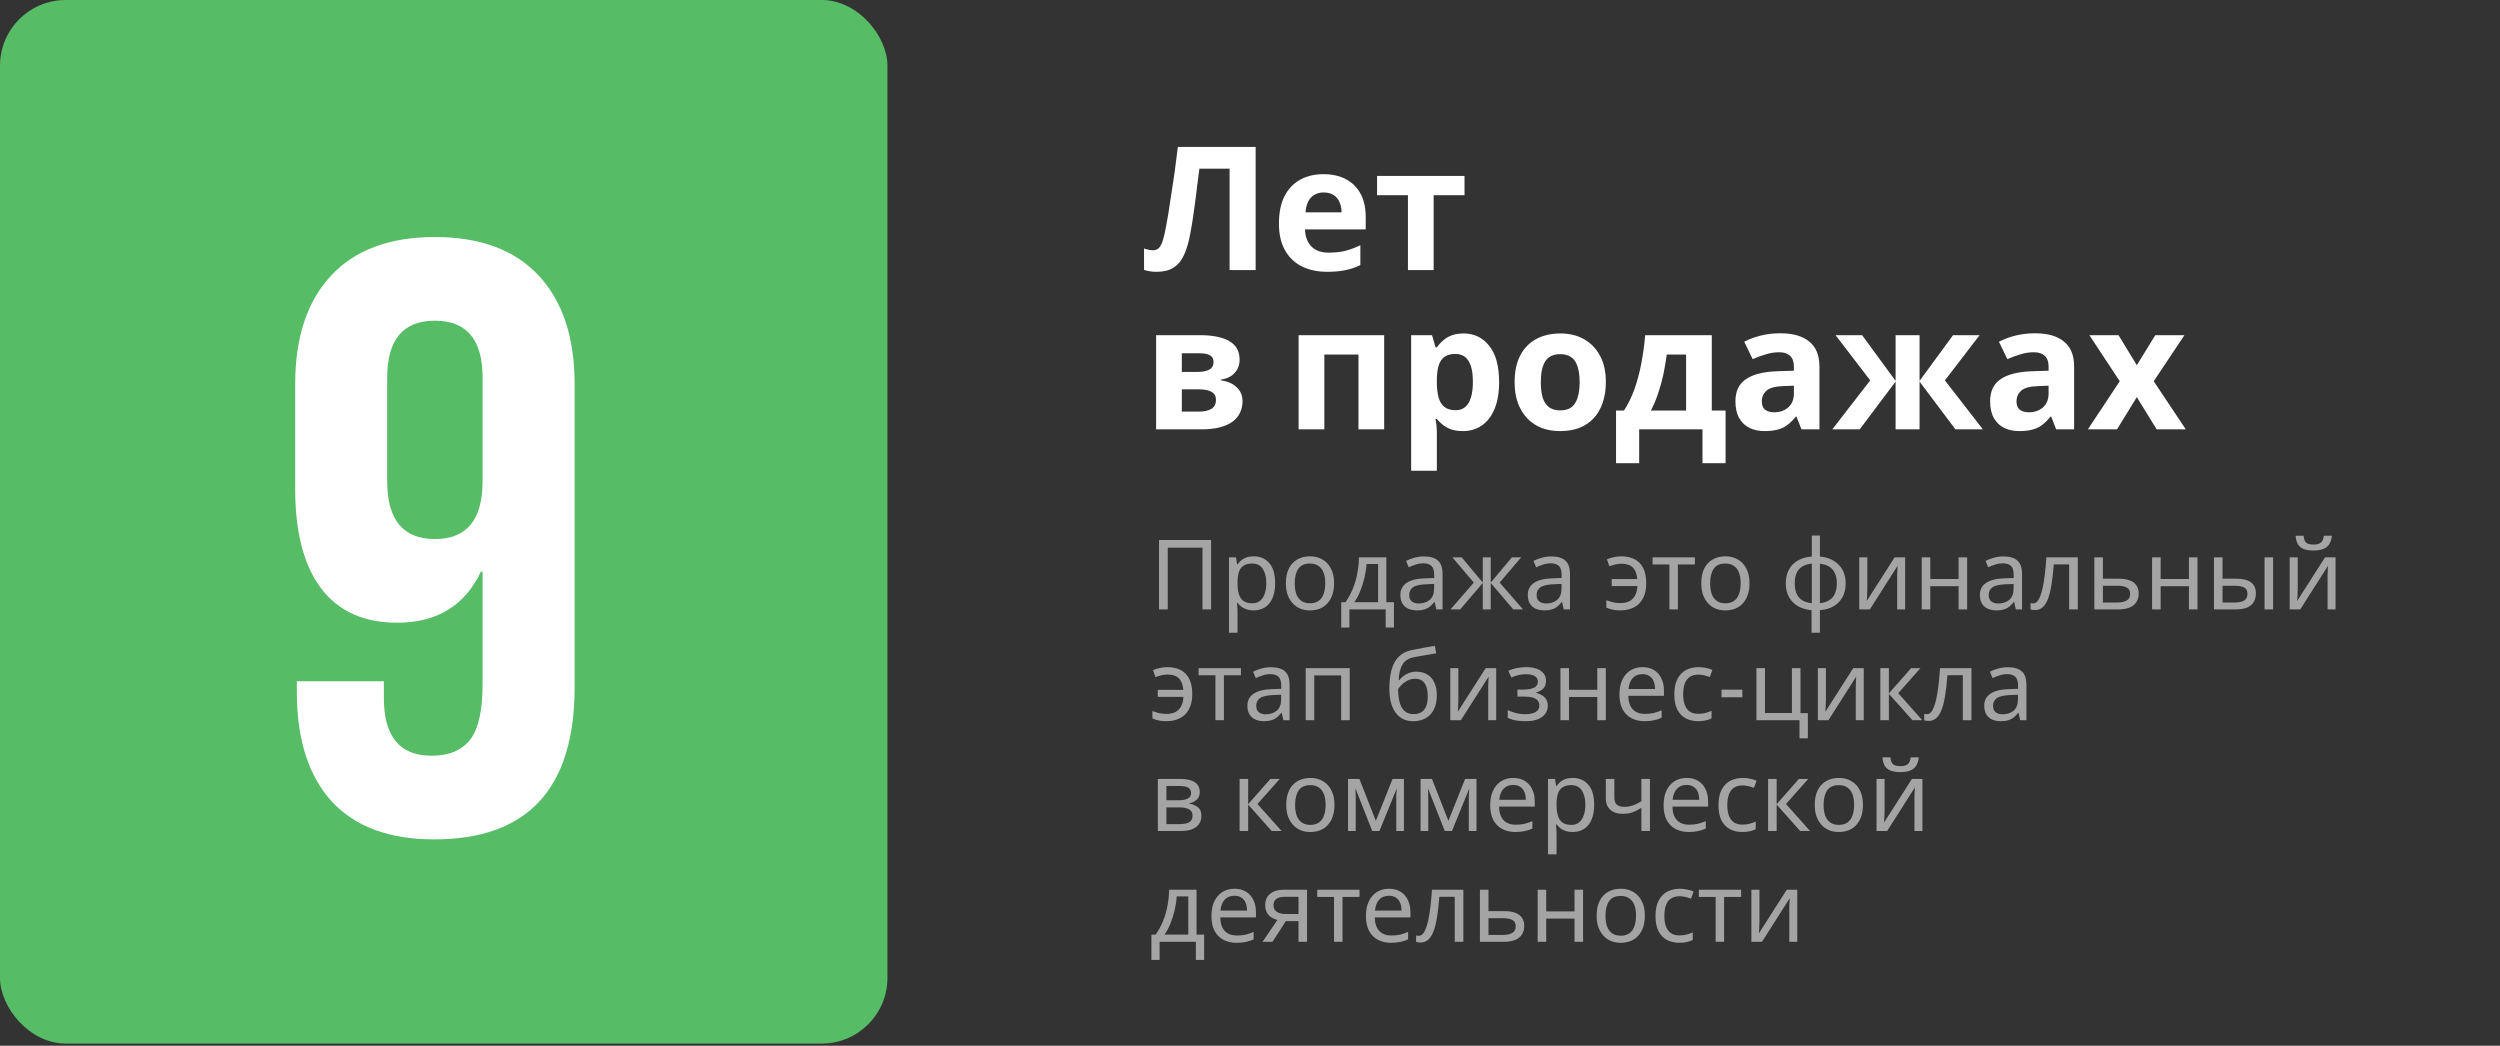
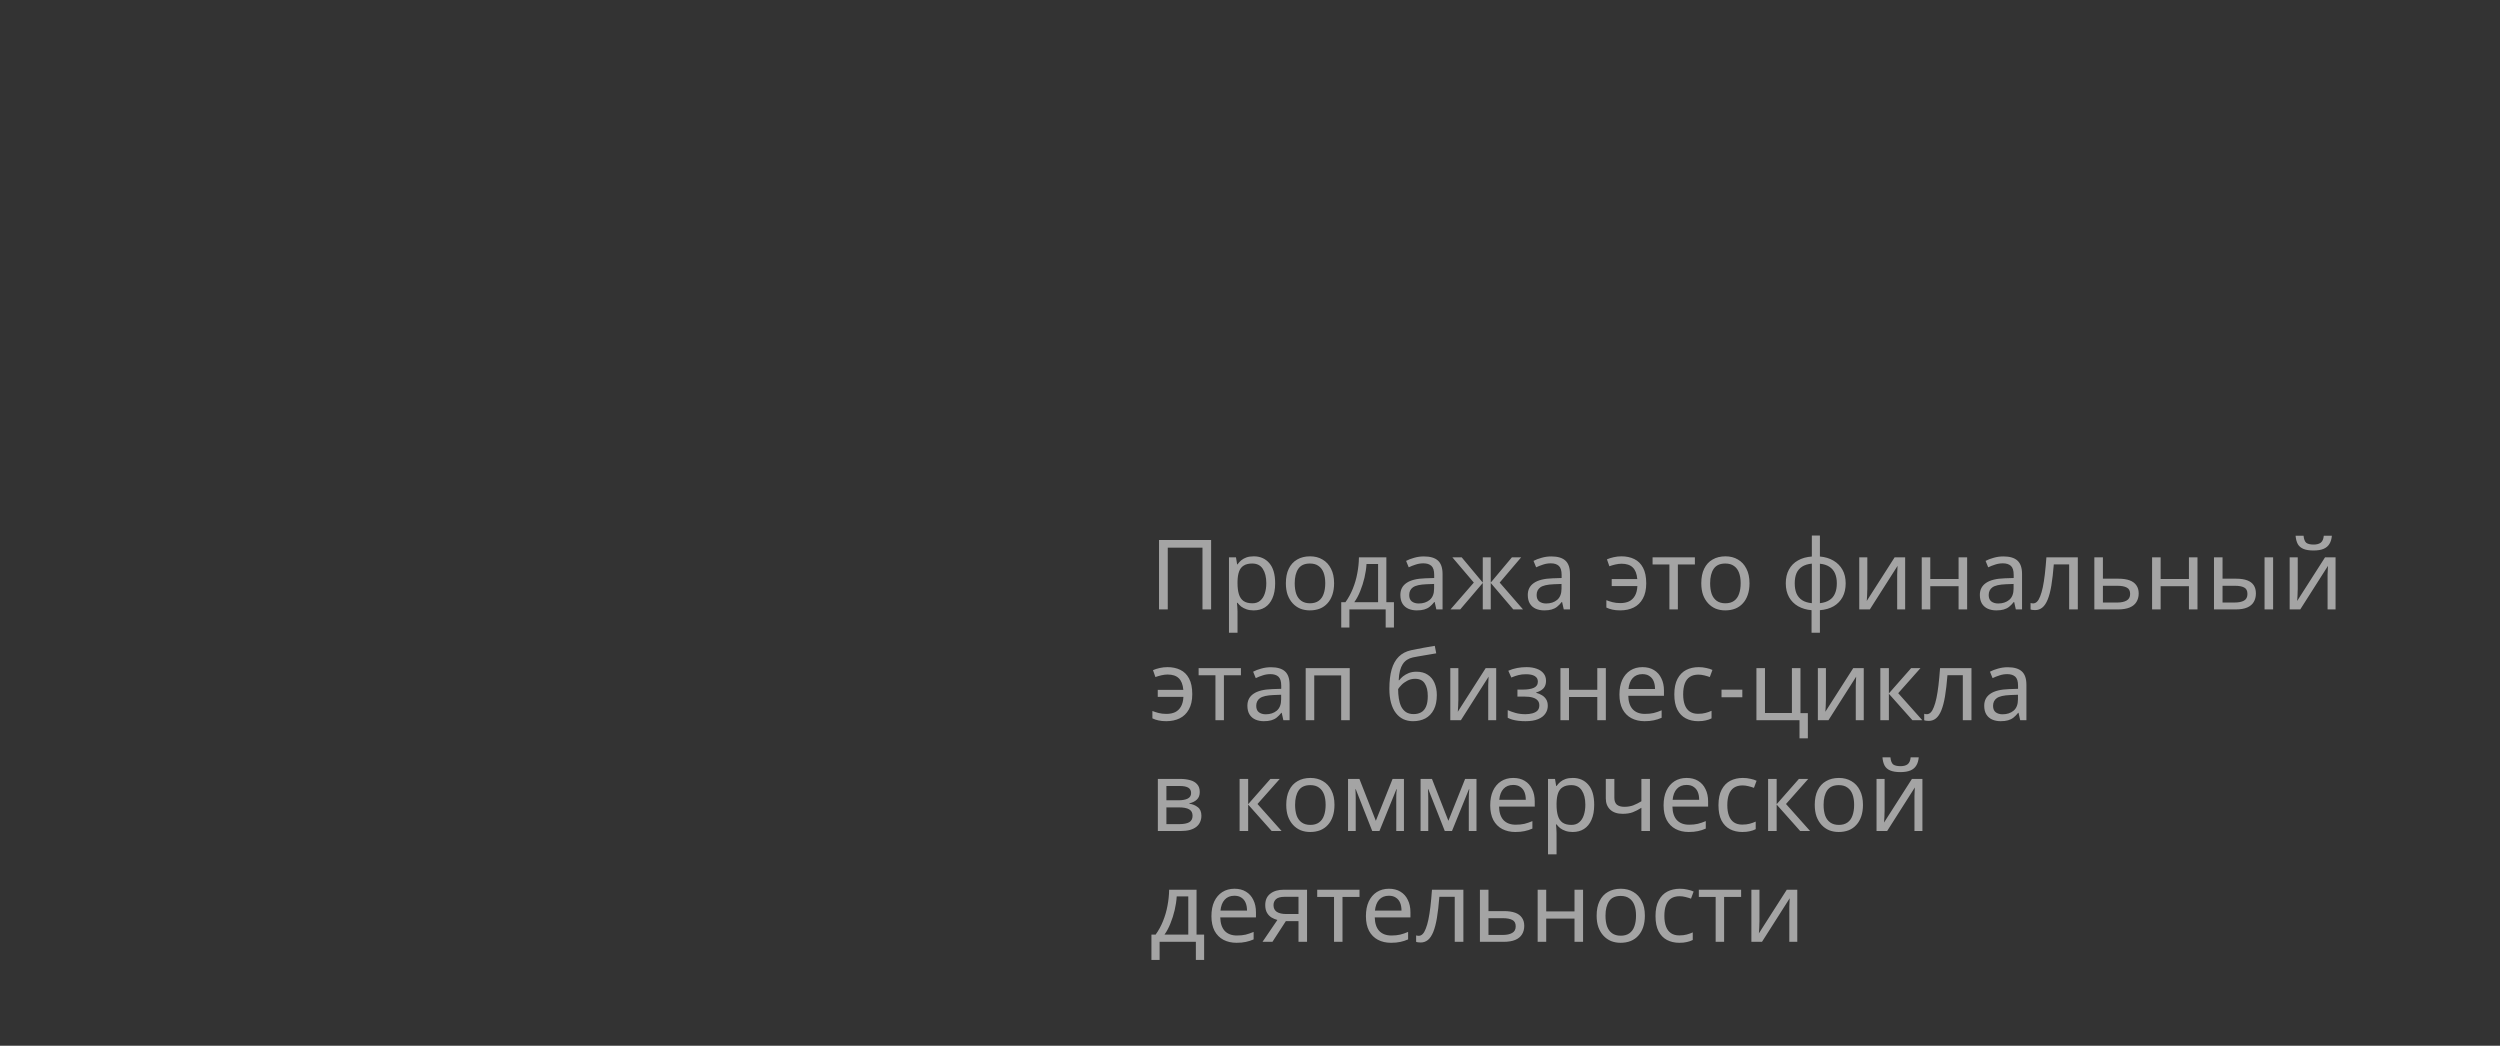
<svg xmlns="http://www.w3.org/2000/svg" width="361" height="151" viewBox="0 0 361 151" fill="none">
  <rect x="0" y="0" width="361" height="151" fill="#333333" stroke="none" />
-   <path d="M181.314 39H177.553V24.354H173.195C173.095 25.118 172.987 25.948 172.871 26.845C172.771 27.742 172.655 28.655 172.522 29.585C172.406 30.498 172.281 31.37 172.148 32.2C172.016 33.014 171.883 33.736 171.75 34.367C171.534 35.397 171.243 36.277 170.878 37.007C170.529 37.738 170.04 38.294 169.409 38.676C168.794 39.058 167.989 39.249 166.993 39.249C166.661 39.249 166.345 39.224 166.046 39.174C165.747 39.124 165.465 39.058 165.199 38.975V35.887C165.415 35.953 165.623 36.011 165.822 36.061C166.038 36.111 166.27 36.136 166.519 36.136C166.851 36.136 167.125 36.028 167.341 35.812C167.557 35.596 167.748 35.231 167.914 34.716C168.08 34.184 168.246 33.454 168.412 32.524C168.495 32.126 168.595 31.561 168.711 30.83C168.827 30.083 168.96 29.211 169.11 28.215C169.276 27.202 169.442 26.106 169.608 24.927C169.774 23.732 169.932 22.495 170.081 21.216H181.314V39ZM191.106 25.151C192.368 25.151 193.447 25.392 194.344 25.874C195.257 26.355 195.963 27.053 196.461 27.966C196.959 28.879 197.208 30 197.208 31.328V33.122H188.441C188.474 34.168 188.781 34.99 189.363 35.588C189.96 36.185 190.782 36.484 191.828 36.484C192.708 36.484 193.505 36.401 194.22 36.235C194.934 36.053 195.672 35.779 196.436 35.413V38.278C195.772 38.61 195.066 38.851 194.319 39C193.589 39.166 192.7 39.249 191.654 39.249C190.292 39.249 189.089 39 188.042 38.502C186.996 37.987 186.174 37.215 185.577 36.185C184.979 35.156 184.68 33.861 184.68 32.3C184.68 30.706 184.946 29.386 185.477 28.34C186.025 27.277 186.78 26.48 187.744 25.948C188.707 25.417 189.827 25.151 191.106 25.151ZM191.131 27.792C190.417 27.792 189.819 28.024 189.338 28.489C188.873 28.954 188.599 29.676 188.516 30.656H193.721C193.721 30.108 193.622 29.618 193.422 29.186C193.24 28.755 192.958 28.414 192.576 28.165C192.194 27.916 191.712 27.792 191.131 27.792ZM211.476 28.19H207.018V39H203.306V28.19H198.848V25.401H211.476V28.19ZM178.998 51.962C178.998 52.693 178.766 53.316 178.301 53.83C177.852 54.345 177.18 54.677 176.283 54.827V54.926C177.23 55.042 177.985 55.366 178.55 55.898C179.131 56.429 179.421 57.11 179.421 57.94C179.421 58.521 179.305 59.061 179.073 59.559C178.857 60.057 178.508 60.489 178.027 60.854C177.545 61.22 176.922 61.502 176.159 61.701C175.411 61.9 174.498 62 173.419 62H166.943V48.401H173.419C174.481 48.401 175.428 48.517 176.258 48.749C177.105 48.965 177.769 49.33 178.251 49.845C178.749 50.36 178.998 51.066 178.998 51.962ZM175.586 57.741C175.586 57.209 175.378 56.828 174.963 56.595C174.548 56.346 173.925 56.221 173.095 56.221H170.654V59.434H173.17C173.867 59.434 174.44 59.31 174.888 59.061C175.353 58.795 175.586 58.355 175.586 57.741ZM175.237 52.261C175.237 51.829 175.071 51.514 174.739 51.315C174.407 51.115 173.917 51.016 173.269 51.016H170.654V53.706H172.846C173.626 53.706 174.216 53.598 174.614 53.382C175.029 53.15 175.237 52.776 175.237 52.261ZM199.875 48.401V62H196.164V51.19H191.232V62H187.521V48.401H199.875ZM211.341 48.151C212.869 48.151 214.106 48.749 215.052 49.945C215.999 51.124 216.472 52.867 216.472 55.175C216.472 56.72 216.248 58.023 215.799 59.086C215.351 60.132 214.737 60.921 213.956 61.452C213.176 61.983 212.271 62.249 211.241 62.249C210.594 62.249 210.029 62.166 209.548 62C209.083 61.834 208.684 61.618 208.352 61.352C208.02 61.087 207.729 60.804 207.48 60.505H207.281C207.347 60.821 207.397 61.153 207.43 61.502C207.464 61.834 207.48 62.166 207.48 62.498V67.978H203.769V48.401H206.783L207.306 50.169H207.48C207.729 49.804 208.028 49.471 208.377 49.173C208.726 48.857 209.141 48.608 209.622 48.425C210.12 48.243 210.693 48.151 211.341 48.151ZM210.145 51.115C209.498 51.115 208.983 51.248 208.601 51.514C208.219 51.78 207.937 52.186 207.754 52.734C207.588 53.266 207.497 53.938 207.48 54.752V55.15C207.48 56.031 207.563 56.778 207.729 57.392C207.895 57.99 208.178 58.447 208.576 58.762C208.975 59.078 209.514 59.235 210.195 59.235C210.76 59.235 211.225 59.078 211.59 58.762C211.955 58.447 212.229 57.982 212.412 57.367C212.595 56.753 212.686 56.006 212.686 55.126C212.686 53.797 212.478 52.801 212.063 52.137C211.665 51.456 211.025 51.115 210.145 51.115ZM231.885 55.175C231.885 56.304 231.727 57.309 231.412 58.189C231.113 59.069 230.673 59.816 230.092 60.431C229.527 61.029 228.838 61.485 228.024 61.801C227.211 62.1 226.289 62.249 225.26 62.249C224.313 62.249 223.433 62.1 222.619 61.801C221.822 61.485 221.133 61.029 220.552 60.431C219.971 59.816 219.514 59.069 219.182 58.189C218.867 57.309 218.709 56.304 218.709 55.175C218.709 53.664 218.975 52.394 219.506 51.364C220.037 50.318 220.801 49.521 221.797 48.973C222.794 48.425 223.973 48.151 225.334 48.151C226.613 48.151 227.742 48.425 228.722 48.973C229.701 49.521 230.474 50.318 231.038 51.364C231.603 52.394 231.885 53.664 231.885 55.175ZM222.495 55.175C222.495 56.072 222.586 56.828 222.769 57.442C222.968 58.04 223.275 58.496 223.69 58.812C224.106 59.111 224.645 59.26 225.309 59.26C225.974 59.26 226.505 59.111 226.903 58.812C227.319 58.496 227.618 58.04 227.8 57.442C227.999 56.828 228.099 56.072 228.099 55.175C228.099 54.279 227.999 53.531 227.8 52.934C227.618 52.336 227.319 51.888 226.903 51.589C226.488 51.29 225.949 51.14 225.284 51.14C224.305 51.14 223.591 51.481 223.142 52.161C222.711 52.826 222.495 53.83 222.495 55.175ZM247.182 48.401V59.285H249.174V66.882H245.837V62H236.696V66.882H233.358V59.285H234.504C235.102 58.372 235.608 57.334 236.023 56.172C236.438 54.993 236.77 53.739 237.019 52.411C237.269 51.082 237.451 49.745 237.567 48.401H247.182ZM240.681 51.19C240.548 52.186 240.382 53.158 240.183 54.104C239.983 55.034 239.734 55.931 239.435 56.794C239.153 57.658 238.805 58.488 238.389 59.285H243.471V51.19H240.681ZM257.072 48.127C258.898 48.127 260.293 48.525 261.256 49.322C262.236 50.102 262.726 51.306 262.726 52.934V62H260.135L259.413 60.157H259.313C258.931 60.638 258.533 61.037 258.118 61.352C257.719 61.668 257.254 61.892 256.723 62.025C256.208 62.174 255.569 62.249 254.805 62.249C254.008 62.249 253.286 62.1 252.638 61.801C252.007 61.485 251.509 61.012 251.144 60.381C250.778 59.733 250.596 58.92 250.596 57.94C250.596 56.495 251.102 55.433 252.115 54.752C253.128 54.054 254.647 53.673 256.673 53.606L259.039 53.531V52.934C259.039 52.22 258.848 51.697 258.466 51.364C258.101 51.032 257.586 50.866 256.922 50.866C256.258 50.866 255.61 50.966 254.979 51.165C254.348 51.348 253.717 51.58 253.086 51.863L251.866 49.347C252.597 48.965 253.402 48.666 254.282 48.45C255.179 48.234 256.109 48.127 257.072 48.127ZM257.595 55.748C256.399 55.781 255.569 55.997 255.104 56.396C254.639 56.794 254.407 57.317 254.407 57.965C254.407 58.529 254.573 58.936 254.905 59.185C255.237 59.418 255.668 59.534 256.2 59.534C256.997 59.534 257.669 59.302 258.217 58.837C258.765 58.355 259.039 57.683 259.039 56.819V55.698L257.595 55.748ZM285.853 48.401L280.846 54.926L286.326 62H282.366L277.185 55.101V62H273.723V55.101L268.542 62H264.582L270.061 54.926L265.055 48.401H268.891L273.723 55.001V48.401H277.185V55.001L282.017 48.401H285.853ZM293.849 48.127C295.676 48.127 297.071 48.525 298.034 49.322C299.013 50.102 299.503 51.306 299.503 52.934V62H296.913L296.191 60.157H296.091C295.709 60.638 295.31 61.037 294.895 61.352C294.497 61.668 294.032 61.892 293.5 62.025C292.986 62.174 292.346 62.249 291.583 62.249C290.786 62.249 290.063 62.1 289.416 61.801C288.785 61.485 288.287 61.012 287.921 60.381C287.556 59.733 287.373 58.92 287.373 57.94C287.373 56.495 287.88 55.433 288.893 54.752C289.906 54.054 291.425 53.673 293.451 53.606L295.817 53.531V52.934C295.817 52.22 295.626 51.697 295.244 51.364C294.879 51.032 294.364 50.866 293.7 50.866C293.036 50.866 292.388 50.966 291.757 51.165C291.126 51.348 290.495 51.58 289.864 51.863L288.644 49.347C289.374 48.965 290.179 48.666 291.06 48.45C291.956 48.234 292.886 48.127 293.849 48.127ZM294.372 55.748C293.177 55.781 292.346 55.997 291.882 56.396C291.417 56.794 291.184 57.317 291.184 57.965C291.184 58.529 291.35 58.936 291.682 59.185C292.014 59.418 292.446 59.534 292.977 59.534C293.774 59.534 294.447 59.302 294.995 58.837C295.543 58.355 295.817 57.683 295.817 56.819V55.698L294.372 55.748ZM306.092 55.051L301.708 48.401H305.917L308.558 52.734L311.223 48.401H315.432L310.998 55.051L315.631 62H311.422L308.558 57.342L305.693 62H301.484L306.092 55.051Z" fill="white" />
-   <rect width="128.148" height="150.692" rx="9.492" fill="#56BC66" />
  <path d="M167.362 88V77.975H174.887V88H173.638V79.085H168.625V88H167.362ZM181.043 80.334C181.97 80.334 182.714 80.657 183.275 81.303C183.846 81.949 184.132 82.922 184.132 84.223C184.132 85.075 184.001 85.796 183.739 86.385C183.486 86.966 183.126 87.406 182.658 87.705C182.199 87.995 181.656 88.14 181.029 88.14C180.645 88.14 180.304 88.089 180.004 87.986C179.705 87.883 179.447 87.752 179.232 87.593C179.026 87.424 178.848 87.242 178.698 87.045H178.614C178.633 87.204 178.652 87.406 178.67 87.649C178.689 87.892 178.698 88.103 178.698 88.281V91.37H177.463V80.475H178.474L178.642 81.499H178.698C178.848 81.284 179.026 81.088 179.232 80.91C179.447 80.732 179.7 80.592 179.99 80.489C180.29 80.386 180.641 80.334 181.043 80.334ZM180.818 81.373C180.313 81.373 179.906 81.471 179.597 81.668C179.288 81.855 179.063 82.141 178.923 82.524C178.783 82.908 178.708 83.395 178.698 83.985V84.223C178.698 84.841 178.764 85.365 178.895 85.796C179.026 86.226 179.246 86.554 179.555 86.778C179.873 87.003 180.304 87.115 180.847 87.115C181.305 87.115 181.68 86.989 181.97 86.736C182.269 86.484 182.489 86.142 182.63 85.712C182.779 85.272 182.854 84.771 182.854 84.209C182.854 83.348 182.686 82.66 182.349 82.145C182.021 81.63 181.511 81.373 180.818 81.373ZM192.643 84.223C192.643 84.85 192.559 85.407 192.391 85.894C192.232 86.371 191.998 86.778 191.689 87.115C191.389 87.452 191.019 87.71 190.58 87.888C190.149 88.056 189.667 88.14 189.133 88.14C188.637 88.14 188.179 88.056 187.758 87.888C187.336 87.71 186.971 87.452 186.662 87.115C186.354 86.778 186.11 86.371 185.932 85.894C185.764 85.407 185.68 84.85 185.68 84.223C185.68 83.39 185.82 82.688 186.101 82.117C186.382 81.537 186.784 81.097 187.308 80.797C187.832 80.489 188.455 80.334 189.176 80.334C189.859 80.334 190.458 80.489 190.973 80.797C191.497 81.097 191.904 81.537 192.194 82.117C192.494 82.688 192.643 83.39 192.643 84.223ZM186.957 84.223C186.957 84.813 187.032 85.328 187.182 85.768C187.341 86.198 187.584 86.531 187.912 86.764C188.24 86.999 188.656 87.115 189.162 87.115C189.667 87.115 190.083 86.999 190.411 86.764C190.739 86.531 190.977 86.198 191.127 85.768C191.286 85.328 191.366 84.813 191.366 84.223C191.366 83.624 191.286 83.114 191.127 82.693C190.968 82.272 190.725 81.949 190.397 81.724C190.079 81.49 189.662 81.373 189.147 81.373C188.38 81.373 187.823 81.626 187.477 82.131C187.13 82.637 186.957 83.334 186.957 84.223ZM200.189 80.475V86.961H201.285V90.611H200.091V88H194.854V90.611H193.675V86.961H194.279C194.709 86.362 195.065 85.712 195.346 85.01C195.636 84.298 195.851 83.559 195.992 82.791C196.141 82.014 196.221 81.242 196.23 80.475H200.189ZM197.325 81.443C197.288 82.08 197.19 82.74 197.03 83.423C196.871 84.097 196.665 84.743 196.413 85.361C196.169 85.978 195.884 86.512 195.556 86.961H198.996V81.443H197.325ZM205.61 80.348C206.527 80.348 207.206 80.549 207.645 80.952C208.085 81.354 208.305 81.996 208.305 82.875V88H207.407L207.168 86.933H207.112C206.897 87.204 206.672 87.434 206.438 87.621C206.213 87.799 205.951 87.93 205.652 88.014C205.362 88.098 205.006 88.14 204.585 88.14C204.135 88.14 203.728 88.061 203.363 87.902C203.008 87.743 202.727 87.499 202.521 87.172C202.315 86.835 202.212 86.413 202.212 85.908C202.212 85.159 202.507 84.584 203.097 84.181C203.686 83.769 204.594 83.545 205.82 83.507L207.098 83.465V83.016C207.098 82.389 206.962 81.953 206.691 81.71C206.419 81.467 206.036 81.345 205.539 81.345C205.146 81.345 204.772 81.406 204.416 81.528C204.061 81.64 203.728 81.771 203.419 81.921L203.04 80.994C203.368 80.816 203.756 80.666 204.206 80.545C204.655 80.414 205.123 80.348 205.61 80.348ZM205.975 84.364C205.039 84.401 204.388 84.551 204.023 84.813C203.667 85.075 203.49 85.445 203.49 85.922C203.49 86.343 203.616 86.652 203.869 86.849C204.131 87.045 204.463 87.144 204.866 87.144C205.502 87.144 206.031 86.97 206.452 86.624C206.873 86.268 207.084 85.725 207.084 84.995V84.322L205.975 84.364ZM219.657 80.475L216.555 84.125L219.924 88H218.52L215.263 84.181V88H214.112V84.181L210.854 88H209.45L212.82 84.125L209.717 80.475H211.065L214.112 84.125V80.475H215.263V84.125L218.324 80.475H219.657ZM224.01 80.348C224.927 80.348 225.606 80.549 226.046 80.952C226.485 81.354 226.705 81.996 226.705 82.875V88H225.807L225.568 86.933H225.512C225.297 87.204 225.072 87.434 224.838 87.621C224.613 87.799 224.351 87.93 224.052 88.014C223.762 88.098 223.406 88.14 222.985 88.14C222.536 88.14 222.128 88.061 221.763 87.902C221.408 87.743 221.127 87.499 220.921 87.172C220.715 86.835 220.612 86.413 220.612 85.908C220.612 85.159 220.907 84.584 221.497 84.181C222.086 83.769 222.994 83.545 224.22 83.507L225.498 83.465V83.016C225.498 82.389 225.362 81.953 225.091 81.71C224.819 81.467 224.436 81.345 223.94 81.345C223.546 81.345 223.172 81.406 222.816 81.528C222.461 81.64 222.128 81.771 221.82 81.921L221.44 80.994C221.768 80.816 222.156 80.666 222.606 80.545C223.055 80.414 223.523 80.348 224.01 80.348ZM224.375 84.364C223.439 84.401 222.788 84.551 222.423 84.813C222.068 85.075 221.89 85.445 221.89 85.922C221.89 86.343 222.016 86.652 222.269 86.849C222.531 87.045 222.863 87.144 223.266 87.144C223.902 87.144 224.431 86.97 224.852 86.624C225.273 86.268 225.484 85.725 225.484 84.995V84.322L224.375 84.364ZM233.953 88.14C233.522 88.14 233.148 88.103 232.83 88.028C232.521 87.963 232.231 87.864 231.959 87.733V86.666C232.24 86.778 232.544 86.877 232.872 86.961C233.199 87.045 233.569 87.087 233.981 87.087C234.468 87.087 234.889 87.003 235.245 86.835C235.6 86.657 235.881 86.385 236.087 86.02C236.293 85.655 236.41 85.192 236.438 84.63H232.731V83.62H236.424C236.358 82.852 236.138 82.29 235.764 81.935C235.399 81.579 234.861 81.401 234.149 81.401C233.878 81.401 233.578 81.439 233.251 81.513C232.933 81.588 232.647 81.673 232.394 81.766L232.043 80.769C232.315 80.648 232.638 80.545 233.012 80.46C233.387 80.376 233.761 80.334 234.135 80.334C234.837 80.334 235.455 80.465 235.989 80.727C236.532 80.989 236.953 81.406 237.252 81.977C237.561 82.548 237.716 83.301 237.716 84.237C237.716 85.126 237.552 85.861 237.224 86.442C236.906 87.022 236.461 87.452 235.89 87.733C235.329 88.005 234.683 88.14 233.953 88.14ZM244.741 81.513H242.284V88H241.062V81.513H238.633V80.475H244.741V81.513ZM252.629 84.223C252.629 84.85 252.545 85.407 252.376 85.894C252.217 86.371 251.983 86.778 251.674 87.115C251.375 87.452 251.005 87.71 250.565 87.888C250.134 88.056 249.652 88.14 249.119 88.14C248.623 88.14 248.164 88.056 247.743 87.888C247.322 87.71 246.957 87.452 246.648 87.115C246.339 86.778 246.095 86.371 245.918 85.894C245.749 85.407 245.665 84.85 245.665 84.223C245.665 83.39 245.805 82.688 246.086 82.117C246.367 81.537 246.769 81.097 247.294 80.797C247.818 80.489 248.44 80.334 249.161 80.334C249.844 80.334 250.443 80.489 250.958 80.797C251.482 81.097 251.889 81.537 252.179 82.117C252.479 82.688 252.629 83.39 252.629 84.223ZM246.943 84.223C246.943 84.813 247.017 85.328 247.167 85.768C247.326 86.198 247.57 86.531 247.897 86.764C248.225 86.999 248.641 87.115 249.147 87.115C249.652 87.115 250.069 86.999 250.396 86.764C250.724 86.531 250.963 86.198 251.112 85.768C251.272 85.328 251.351 84.813 251.351 84.223C251.351 83.624 251.272 83.114 251.112 82.693C250.953 82.272 250.71 81.949 250.382 81.724C250.064 81.49 249.648 81.373 249.133 81.373C248.365 81.373 247.808 81.626 247.462 82.131C247.116 82.637 246.943 83.334 246.943 84.223ZM262.795 80.362C263.544 80.428 264.195 80.624 264.747 80.952C265.309 81.279 265.744 81.719 266.053 82.272C266.362 82.824 266.516 83.479 266.516 84.237C266.516 84.995 266.366 85.655 266.067 86.217C265.767 86.769 265.341 87.209 264.789 87.537C264.237 87.855 263.572 88.047 262.795 88.112V91.37H261.588V88.112C260.848 88.047 260.198 87.855 259.636 87.537C259.075 87.209 258.64 86.769 258.331 86.217C258.022 85.655 257.867 84.995 257.867 84.237C257.867 83.47 258.017 82.81 258.317 82.258C258.616 81.696 259.047 81.256 259.608 80.938C260.17 80.61 260.844 80.418 261.63 80.362V77.33H262.795V80.362ZM261.63 81.387C261.059 81.443 260.591 81.588 260.226 81.822C259.861 82.056 259.59 82.375 259.412 82.777C259.243 83.18 259.159 83.666 259.159 84.237C259.159 84.799 259.243 85.286 259.412 85.697C259.59 86.1 259.861 86.423 260.226 86.666C260.591 86.9 261.059 87.045 261.63 87.101V81.387ZM262.795 87.101C263.357 87.036 263.816 86.886 264.171 86.652C264.536 86.418 264.803 86.1 264.972 85.697C265.149 85.286 265.238 84.799 265.238 84.237C265.238 83.676 265.149 83.194 264.972 82.791C264.794 82.389 264.522 82.07 264.157 81.836C263.802 81.602 263.348 81.457 262.795 81.401V87.101ZM269.641 85.066C269.641 85.15 269.637 85.272 269.627 85.431C269.627 85.58 269.623 85.744 269.613 85.922C269.604 86.091 269.595 86.254 269.585 86.413C269.576 86.563 269.567 86.685 269.557 86.778L273.587 80.475H275.103V88H273.952V83.563C273.952 83.414 273.952 83.217 273.952 82.974C273.961 82.73 273.97 82.492 273.98 82.258C273.989 82.014 273.998 81.832 274.008 81.71L270.006 88H268.476V80.475H269.641V85.066ZM278.733 80.475V83.606H282.819V80.475H284.055V88H282.819V84.644H278.733V88H277.498V80.475H278.733ZM289.288 80.348C290.205 80.348 290.883 80.549 291.323 80.952C291.763 81.354 291.983 81.996 291.983 82.875V88H291.085L290.846 86.933H290.79C290.575 87.204 290.35 87.434 290.116 87.621C289.891 87.799 289.629 87.93 289.33 88.014C289.04 88.098 288.684 88.14 288.263 88.14C287.813 88.14 287.406 88.061 287.041 87.902C286.685 87.743 286.405 87.499 286.199 87.172C285.993 86.835 285.89 86.413 285.89 85.908C285.89 85.159 286.185 84.584 286.774 84.181C287.364 83.769 288.272 83.545 289.498 83.507L290.776 83.465V83.016C290.776 82.389 290.64 81.953 290.369 81.71C290.097 81.467 289.713 81.345 289.217 81.345C288.824 81.345 288.45 81.406 288.094 81.528C287.738 81.64 287.406 81.771 287.097 81.921L286.718 80.994C287.046 80.816 287.434 80.666 287.884 80.545C288.333 80.414 288.801 80.348 289.288 80.348ZM289.653 84.364C288.717 84.401 288.066 84.551 287.701 84.813C287.345 85.075 287.168 85.445 287.168 85.922C287.168 86.343 287.294 86.652 287.547 86.849C287.809 87.045 288.141 87.144 288.543 87.144C289.18 87.144 289.709 86.97 290.13 86.624C290.551 86.268 290.762 85.725 290.762 84.995V84.322L289.653 84.364ZM300.036 88H298.786V81.499H296.568C296.474 82.688 296.357 83.704 296.217 84.546C296.077 85.379 295.899 86.058 295.683 86.582C295.468 87.106 295.211 87.49 294.911 87.733C294.612 87.977 294.261 88.098 293.858 88.098C293.737 88.098 293.615 88.089 293.493 88.07C293.381 88.061 293.287 88.037 293.212 88V87.073C293.269 87.092 293.329 87.106 293.395 87.115C293.46 87.125 293.526 87.129 293.591 87.129C293.797 87.129 293.985 87.045 294.153 86.877C294.322 86.708 294.471 86.451 294.602 86.105C294.743 85.758 294.869 85.323 294.981 84.799C295.094 84.265 295.192 83.638 295.276 82.918C295.36 82.197 295.435 81.382 295.501 80.475H300.036V88ZM305.892 83.563C306.547 83.563 307.09 83.643 307.521 83.802C307.951 83.961 308.274 84.2 308.49 84.518C308.714 84.827 308.827 85.22 308.827 85.697C308.827 86.165 308.719 86.573 308.504 86.919C308.298 87.265 307.975 87.532 307.535 87.719C307.095 87.906 306.529 88 305.836 88H302.424V80.475H303.66V83.563H305.892ZM307.591 85.768C307.591 85.309 307.427 85 307.1 84.841C306.781 84.672 306.332 84.588 305.752 84.588H303.66V87.003H305.78C306.304 87.003 306.735 86.91 307.072 86.722C307.418 86.535 307.591 86.217 307.591 85.768ZM311.996 80.475V83.606H316.082V80.475H317.317V88H316.082V84.644H311.996V88H310.761V80.475H311.996ZM319.7 88V80.475H320.936V83.563H322.887C323.542 83.563 324.081 83.643 324.502 83.802C324.923 83.961 325.237 84.2 325.443 84.518C325.648 84.827 325.751 85.22 325.751 85.697C325.751 86.165 325.648 86.573 325.443 86.919C325.246 87.265 324.932 87.532 324.502 87.719C324.081 87.906 323.524 88 322.831 88H319.7ZM322.719 87.003C323.252 87.003 323.688 86.914 324.024 86.736C324.361 86.549 324.53 86.226 324.53 85.768C324.53 85.309 324.375 85 324.067 84.841C323.758 84.672 323.313 84.588 322.733 84.588H320.936V87.003H322.719ZM327.001 88V80.475H328.236V88H327.001ZM336.721 77.358C336.684 77.826 336.567 78.219 336.37 78.537C336.183 78.855 335.902 79.094 335.528 79.253C335.153 79.412 334.667 79.492 334.068 79.492C333.459 79.492 332.968 79.412 332.593 79.253C332.228 79.094 331.962 78.86 331.793 78.551C331.625 78.233 331.522 77.835 331.484 77.358H332.635C332.682 77.863 332.813 78.205 333.029 78.383C333.253 78.551 333.609 78.635 334.096 78.635C334.526 78.635 334.863 78.546 335.107 78.369C335.359 78.181 335.509 77.844 335.556 77.358H336.721ZM331.793 85.066C331.793 85.15 331.788 85.272 331.779 85.431C331.779 85.58 331.774 85.744 331.765 85.922C331.756 86.091 331.746 86.254 331.737 86.413C331.728 86.563 331.718 86.685 331.709 86.778L335.738 80.475H337.255V88H336.103V83.563C336.103 83.414 336.103 83.217 336.103 82.974C336.113 82.73 336.122 82.492 336.131 82.258C336.141 82.014 336.15 81.832 336.16 81.71L332.158 88H330.628V80.475H331.793V85.066ZM168.401 104.14C167.97 104.14 167.596 104.103 167.278 104.028C166.969 103.963 166.679 103.864 166.407 103.733V102.666C166.688 102.779 166.992 102.877 167.32 102.961C167.647 103.045 168.017 103.087 168.429 103.087C168.916 103.087 169.337 103.003 169.693 102.835C170.048 102.657 170.329 102.385 170.535 102.02C170.741 101.655 170.858 101.192 170.886 100.63H167.179V99.62H170.872C170.806 98.852 170.586 98.29 170.212 97.935C169.847 97.579 169.309 97.401 168.597 97.401C168.326 97.401 168.026 97.439 167.699 97.513C167.381 97.588 167.095 97.673 166.842 97.766L166.491 96.769C166.763 96.648 167.086 96.545 167.46 96.46C167.835 96.376 168.209 96.334 168.583 96.334C169.285 96.334 169.903 96.465 170.437 96.727C170.98 96.989 171.401 97.406 171.7 97.977C172.009 98.548 172.164 99.301 172.164 100.237C172.164 101.126 172 101.861 171.672 102.442C171.354 103.022 170.909 103.452 170.338 103.733C169.777 104.005 169.131 104.14 168.401 104.14ZM179.189 97.513H176.732V104H175.51V97.513H173.081V96.475H179.189V97.513ZM183.521 96.348C184.439 96.348 185.117 96.549 185.557 96.952C185.997 97.354 186.217 97.996 186.217 98.875V104H185.318L185.08 102.933H185.024C184.808 103.204 184.584 103.434 184.35 103.621C184.125 103.799 183.863 103.93 183.563 104.014C183.273 104.098 182.918 104.14 182.496 104.14C182.047 104.14 181.64 104.061 181.275 103.902C180.919 103.743 180.638 103.499 180.433 103.172C180.227 102.835 180.124 102.413 180.124 101.908C180.124 101.159 180.419 100.584 181.008 100.181C181.598 99.769 182.506 99.545 183.732 99.507L185.01 99.465V99.016C185.01 98.389 184.874 97.953 184.602 97.71C184.331 97.467 183.947 97.345 183.451 97.345C183.058 97.345 182.684 97.406 182.328 97.528C181.972 97.64 181.64 97.771 181.331 97.921L180.952 96.994C181.28 96.816 181.668 96.666 182.117 96.545C182.567 96.414 183.035 96.348 183.521 96.348ZM183.886 100.364C182.95 100.401 182.3 100.551 181.935 100.813C181.579 101.075 181.401 101.445 181.401 101.922C181.401 102.343 181.528 102.652 181.78 102.849C182.042 103.045 182.375 103.144 182.777 103.144C183.414 103.144 183.943 102.97 184.364 102.624C184.785 102.268 184.996 101.726 184.996 100.995V100.322L183.886 100.364ZM194.901 96.475V104H193.666V97.528H189.777V104H188.541V96.475H194.901ZM200.625 99.479C200.625 98.384 200.733 97.453 200.948 96.685C201.173 95.908 201.514 95.29 201.973 94.832C202.441 94.364 203.04 94.05 203.77 93.891C204.379 93.76 204.973 93.643 205.553 93.54C206.134 93.437 206.676 93.344 207.182 93.259L207.392 94.341C207.149 94.378 206.878 94.425 206.578 94.481C206.279 94.528 205.974 94.579 205.666 94.635C205.357 94.682 205.057 94.734 204.767 94.79C204.486 94.837 204.238 94.883 204.023 94.93C203.714 94.996 203.438 95.108 203.194 95.267C202.951 95.417 202.741 95.623 202.563 95.885C202.394 96.147 202.258 96.47 202.156 96.854C202.053 97.237 201.992 97.691 201.973 98.216H202.057C202.188 98.038 202.366 97.855 202.591 97.668C202.825 97.481 203.101 97.322 203.419 97.191C203.747 97.06 204.116 96.994 204.528 96.994C205.183 96.994 205.726 97.139 206.157 97.429C206.597 97.71 206.924 98.103 207.14 98.609C207.364 99.114 207.477 99.704 207.477 100.378C207.477 101.211 207.332 101.908 207.041 102.47C206.751 103.031 206.349 103.452 205.834 103.733C205.319 104.005 204.72 104.14 204.037 104.14C203.522 104.14 203.054 104.042 202.633 103.846C202.212 103.64 201.851 103.34 201.552 102.947C201.252 102.554 201.023 102.067 200.864 101.487C200.705 100.907 200.625 100.237 200.625 99.479ZM204.135 103.115C204.547 103.115 204.903 103.031 205.202 102.863C205.511 102.694 205.75 102.418 205.918 102.034C206.087 101.651 206.171 101.141 206.171 100.504C206.171 99.737 206.026 99.133 205.736 98.693C205.455 98.244 204.987 98.019 204.332 98.019C203.92 98.019 203.545 98.113 203.209 98.3C202.872 98.478 202.591 98.683 202.366 98.918C202.141 99.151 201.982 99.348 201.889 99.507C201.889 99.966 201.922 100.41 201.987 100.841C202.053 101.272 202.165 101.66 202.324 102.006C202.492 102.343 202.722 102.615 203.012 102.821C203.311 103.017 203.686 103.115 204.135 103.115ZM210.588 101.066C210.588 101.15 210.584 101.272 210.574 101.431C210.574 101.58 210.57 101.744 210.56 101.922C210.551 102.091 210.542 102.254 210.532 102.413C210.523 102.563 210.514 102.685 210.504 102.779L214.534 96.475H216.05V104H214.899V99.563C214.899 99.414 214.899 99.217 214.899 98.974C214.908 98.73 214.917 98.492 214.927 98.258C214.936 98.014 214.945 97.832 214.955 97.71L210.953 104H209.423V96.475H210.588V101.066ZM220.425 96.334C220.995 96.334 221.492 96.414 221.913 96.573C222.334 96.723 222.662 96.947 222.896 97.247C223.13 97.537 223.247 97.893 223.247 98.314C223.247 98.772 223.12 99.138 222.867 99.409C222.615 99.671 222.268 99.863 221.829 99.985V100.041C222.128 100.125 222.404 100.242 222.657 100.392C222.91 100.541 223.111 100.738 223.261 100.981C223.42 101.225 223.499 101.538 223.499 101.922C223.499 102.334 223.382 102.708 223.148 103.045C222.924 103.382 222.573 103.649 222.095 103.846C221.627 104.042 221.024 104.14 220.284 104.14C219.928 104.14 219.587 104.122 219.259 104.084C218.941 104.047 218.651 103.991 218.389 103.916C218.136 103.841 217.911 103.752 217.715 103.649V102.54C218.033 102.69 218.407 102.825 218.838 102.947C219.278 103.069 219.755 103.13 220.27 103.13C220.644 103.13 220.981 103.087 221.281 103.003C221.59 102.919 221.833 102.788 222.011 102.61C222.189 102.423 222.278 102.17 222.278 101.852C222.278 101.562 222.198 101.328 222.039 101.15C221.88 100.963 221.641 100.822 221.323 100.729C221.014 100.635 220.616 100.588 220.13 100.588H219.119V99.577H219.933C220.579 99.577 221.094 99.493 221.478 99.325C221.871 99.147 222.067 98.847 222.067 98.426C222.067 98.07 221.917 97.804 221.618 97.626C221.328 97.448 220.907 97.359 220.354 97.359C219.942 97.359 219.577 97.401 219.259 97.485C218.95 97.56 218.609 97.677 218.234 97.836L217.799 96.854C218.202 96.676 218.623 96.545 219.063 96.46C219.503 96.376 219.957 96.334 220.425 96.334ZM226.563 96.475V99.606H230.649V96.475H231.884V104H230.649V100.644H226.563V104H225.328V96.475H226.563ZM237.174 96.334C237.819 96.334 238.372 96.475 238.83 96.755C239.298 97.036 239.654 97.434 239.897 97.949C240.15 98.454 240.276 99.049 240.276 99.732V100.476H235.124C235.142 101.328 235.358 101.978 235.77 102.428C236.191 102.867 236.776 103.087 237.525 103.087C238.002 103.087 238.423 103.045 238.788 102.961C239.163 102.867 239.546 102.736 239.939 102.568V103.649C239.556 103.817 239.177 103.939 238.802 104.014C238.428 104.098 237.983 104.14 237.468 104.14C236.757 104.14 236.125 103.995 235.573 103.705C235.03 103.415 234.604 102.984 234.295 102.413C233.996 101.833 233.846 101.126 233.846 100.293C233.846 99.47 233.982 98.763 234.253 98.173C234.534 97.584 234.923 97.13 235.419 96.811C235.924 96.493 236.509 96.334 237.174 96.334ZM237.16 97.345C236.57 97.345 236.102 97.537 235.756 97.921C235.419 98.295 235.217 98.819 235.152 99.493H238.985C238.985 99.063 238.919 98.688 238.788 98.37C238.657 98.052 238.456 97.804 238.184 97.626C237.922 97.439 237.581 97.345 237.16 97.345ZM245.211 104.14C244.546 104.14 243.952 104.005 243.428 103.733C242.913 103.462 242.506 103.041 242.206 102.47C241.916 101.899 241.771 101.169 241.771 100.279C241.771 99.353 241.925 98.599 242.234 98.019C242.543 97.439 242.96 97.013 243.484 96.741C244.017 96.47 244.621 96.334 245.295 96.334C245.679 96.334 246.049 96.376 246.404 96.46C246.76 96.535 247.05 96.629 247.275 96.741L246.896 97.766C246.671 97.682 246.409 97.602 246.109 97.528C245.81 97.453 245.529 97.415 245.267 97.415C244.762 97.415 244.345 97.523 244.017 97.738C243.69 97.953 243.446 98.272 243.287 98.693C243.128 99.114 243.049 99.638 243.049 100.265C243.049 100.864 243.128 101.375 243.287 101.796C243.446 102.217 243.685 102.535 244.003 102.75C244.322 102.966 244.719 103.073 245.197 103.073C245.609 103.073 245.969 103.031 246.278 102.947C246.596 102.863 246.886 102.76 247.148 102.638V103.733C246.896 103.864 246.615 103.963 246.306 104.028C246.006 104.103 245.641 104.14 245.211 104.14ZM248.587 100.687V99.591H251.592V100.687H248.587ZM261.054 106.611H259.847V104H253.627V96.475H254.863V102.961H258.752V96.475H259.987V102.975H261.054V106.611ZM263.663 101.066C263.663 101.15 263.659 101.272 263.649 101.431C263.649 101.58 263.645 101.744 263.635 101.922C263.626 102.091 263.617 102.254 263.607 102.413C263.598 102.563 263.589 102.685 263.579 102.779L267.609 96.475H269.125V104H267.974V99.563C267.974 99.414 267.974 99.217 267.974 98.974C267.983 98.73 267.992 98.492 268.002 98.258C268.011 98.014 268.021 97.832 268.03 97.71L264.028 104H262.498V96.475H263.663V101.066ZM275.971 96.475H277.318L274.103 100.097L277.585 104H276.153L272.755 100.181V104H271.52V96.475H272.755V100.125L275.971 96.475ZM284.68 104H283.43V97.499H281.212C281.118 98.688 281.001 99.704 280.861 100.546C280.72 101.379 280.542 102.058 280.327 102.582C280.112 103.106 279.854 103.49 279.555 103.733C279.255 103.977 278.904 104.098 278.502 104.098C278.38 104.098 278.259 104.089 278.137 104.07C278.025 104.061 277.931 104.037 277.856 104V103.073C277.912 103.092 277.973 103.106 278.039 103.115C278.104 103.125 278.17 103.13 278.235 103.13C278.441 103.13 278.628 103.045 278.797 102.877C278.965 102.708 279.115 102.451 279.246 102.105C279.386 101.758 279.513 101.323 279.625 100.799C279.737 100.265 279.836 99.638 279.92 98.918C280.004 98.197 280.079 97.382 280.145 96.475H284.68V104ZM289.918 96.348C290.836 96.348 291.514 96.549 291.954 96.952C292.394 97.354 292.614 97.996 292.614 98.875V104H291.715L291.477 102.933H291.421C291.205 103.204 290.981 103.434 290.747 103.621C290.522 103.799 290.26 103.93 289.96 104.014C289.67 104.098 289.315 104.14 288.893 104.14C288.444 104.14 288.037 104.061 287.672 103.902C287.316 103.743 287.035 103.499 286.829 103.172C286.624 102.835 286.521 102.413 286.521 101.908C286.521 101.159 286.815 100.584 287.405 100.181C287.995 99.769 288.903 99.545 290.129 99.507L291.406 99.465V99.016C291.406 98.389 291.271 97.953 290.999 97.71C290.728 97.467 290.344 97.345 289.848 97.345C289.455 97.345 289.081 97.406 288.725 97.528C288.369 97.64 288.037 97.771 287.728 97.921L287.349 96.994C287.677 96.816 288.065 96.666 288.514 96.545C288.964 96.414 289.432 96.348 289.918 96.348ZM290.283 100.364C289.347 100.401 288.697 100.551 288.332 100.813C287.976 101.075 287.798 101.445 287.798 101.922C287.798 102.343 287.925 102.652 288.177 102.849C288.439 103.045 288.772 103.144 289.174 103.144C289.811 103.144 290.339 102.97 290.761 102.624C291.182 102.268 291.392 101.726 291.392 100.995V100.322L290.283 100.364ZM173.245 114.37C173.245 114.838 173.104 115.203 172.823 115.465C172.543 115.727 172.182 115.905 171.742 115.999V116.055C172.21 116.12 172.618 116.289 172.964 116.56C173.31 116.822 173.483 117.234 173.483 117.796C173.483 118.114 173.422 118.409 173.301 118.68C173.188 118.952 173.011 119.186 172.767 119.382C172.524 119.579 172.21 119.733 171.827 119.846C171.443 119.949 170.98 120 170.437 120H167.193V112.475H170.423C170.956 112.475 171.433 112.535 171.855 112.657C172.285 112.769 172.622 112.966 172.866 113.247C173.118 113.518 173.245 113.893 173.245 114.37ZM172.206 117.796C172.206 117.365 172.042 117.056 171.714 116.869C171.387 116.682 170.905 116.588 170.268 116.588H168.429V119.003H170.296C170.914 119.003 171.387 118.914 171.714 118.736C172.042 118.549 172.206 118.236 172.206 117.796ZM171.995 114.524C171.995 114.169 171.864 113.911 171.602 113.752C171.349 113.584 170.933 113.499 170.352 113.499H168.429V115.563H170.128C170.736 115.563 171.199 115.479 171.518 115.311C171.836 115.142 171.995 114.88 171.995 114.524ZM183.449 112.475H184.797L181.582 116.097L185.064 120H183.632L180.234 116.181V120H178.999V112.475H180.234V116.125L183.449 112.475ZM192.698 116.223C192.698 116.85 192.614 117.407 192.446 117.894C192.286 118.371 192.052 118.779 191.744 119.115C191.444 119.452 191.074 119.71 190.634 119.888C190.204 120.056 189.722 120.14 189.188 120.14C188.692 120.14 188.234 120.056 187.812 119.888C187.391 119.71 187.026 119.452 186.717 119.115C186.408 118.779 186.165 118.371 185.987 117.894C185.819 117.407 185.734 116.85 185.734 116.223C185.734 115.39 185.875 114.688 186.156 114.117C186.436 113.537 186.839 113.097 187.363 112.797C187.887 112.489 188.51 112.334 189.23 112.334C189.914 112.334 190.513 112.489 191.028 112.797C191.552 113.097 191.959 113.537 192.249 114.117C192.549 114.688 192.698 115.39 192.698 116.223ZM187.012 116.223C187.012 116.813 187.087 117.328 187.237 117.768C187.396 118.198 187.639 118.53 187.967 118.764C188.294 118.998 188.711 119.115 189.216 119.115C189.722 119.115 190.138 118.998 190.466 118.764C190.794 118.53 191.032 118.198 191.182 117.768C191.341 117.328 191.421 116.813 191.421 116.223C191.421 115.624 191.341 115.114 191.182 114.693C191.023 114.272 190.779 113.949 190.452 113.724C190.134 113.49 189.717 113.373 189.202 113.373C188.435 113.373 187.878 113.626 187.532 114.131C187.185 114.637 187.012 115.334 187.012 116.223ZM202.729 112.475V120H201.62V115.198C201.62 115.002 201.625 114.796 201.634 114.581C201.653 114.365 201.672 114.155 201.69 113.949H201.648L199.191 120H198.152L195.766 113.949H195.723C195.742 114.155 195.752 114.365 195.752 114.581C195.761 114.796 195.766 115.016 195.766 115.24V120H194.656V112.475H196.299L198.672 118.526L201.087 112.475H202.729ZM213.205 112.475V120H212.095V115.198C212.095 115.002 212.1 114.796 212.109 114.581C212.128 114.365 212.147 114.155 212.166 113.949H212.123L209.666 120H208.628L206.241 113.949H206.199C206.217 114.155 206.227 114.365 206.227 114.581C206.236 114.796 206.241 115.016 206.241 115.24V120H205.132V112.475H206.774L209.147 118.526L211.562 112.475H213.205ZM218.513 112.334C219.159 112.334 219.711 112.475 220.17 112.755C220.638 113.036 220.993 113.434 221.237 113.949C221.489 114.454 221.616 115.049 221.616 115.732V116.476H216.463C216.482 117.328 216.697 117.978 217.109 118.428C217.53 118.867 218.115 119.087 218.864 119.087C219.341 119.087 219.763 119.045 220.128 118.961C220.502 118.867 220.886 118.736 221.279 118.568V119.649C220.895 119.817 220.516 119.939 220.142 120.014C219.767 120.098 219.323 120.14 218.808 120.14C218.096 120.14 217.465 119.995 216.912 119.705C216.37 119.415 215.944 118.984 215.635 118.413C215.335 117.833 215.186 117.126 215.186 116.293C215.186 115.47 215.321 114.763 215.593 114.173C215.873 113.584 216.262 113.13 216.758 112.812C217.263 112.493 217.848 112.334 218.513 112.334ZM218.499 113.345C217.909 113.345 217.441 113.537 217.095 113.921C216.758 114.295 216.557 114.819 216.491 115.493H220.324C220.324 115.063 220.259 114.688 220.128 114.37C219.997 114.052 219.795 113.804 219.524 113.626C219.262 113.439 218.92 113.345 218.499 113.345ZM227.112 112.334C228.038 112.334 228.783 112.657 229.344 113.303C229.915 113.949 230.201 114.922 230.201 116.223C230.201 117.075 230.07 117.796 229.808 118.385C229.555 118.966 229.194 119.406 228.726 119.705C228.268 119.995 227.725 120.14 227.098 120.14C226.714 120.14 226.372 120.089 226.073 119.986C225.773 119.883 225.516 119.752 225.301 119.593C225.095 119.424 224.917 119.242 224.767 119.045H224.683C224.702 119.204 224.72 119.406 224.739 119.649C224.758 119.892 224.767 120.103 224.767 120.281V123.37H223.532V112.475H224.543L224.711 113.499H224.767C224.917 113.284 225.095 113.088 225.301 112.91C225.516 112.732 225.769 112.592 226.059 112.489C226.358 112.386 226.709 112.334 227.112 112.334ZM226.887 113.373C226.382 113.373 225.975 113.471 225.666 113.668C225.357 113.855 225.132 114.141 224.992 114.524C224.851 114.908 224.777 115.395 224.767 115.985V116.223C224.767 116.841 224.833 117.365 224.964 117.796C225.095 118.226 225.315 118.554 225.624 118.779C225.942 119.003 226.372 119.115 226.915 119.115C227.374 119.115 227.748 118.989 228.038 118.736C228.338 118.484 228.558 118.142 228.698 117.711C228.848 117.272 228.923 116.771 228.923 116.209C228.923 115.348 228.755 114.66 228.418 114.145C228.09 113.631 227.58 113.373 226.887 113.373ZM233.113 115.212C233.113 115.652 233.235 115.98 233.479 116.195C233.731 116.401 234.092 116.504 234.56 116.504C235.028 116.504 235.454 116.434 235.837 116.293C236.221 116.144 236.614 115.947 237.017 115.704V112.475H238.252V120H237.017V116.644C236.595 116.916 236.179 117.131 235.767 117.29C235.365 117.44 234.878 117.515 234.307 117.515C233.539 117.515 232.94 117.314 232.51 116.911C232.089 116.509 231.878 115.971 231.878 115.297V112.475H233.113V115.212ZM243.549 112.334C244.195 112.334 244.747 112.475 245.206 112.755C245.674 113.036 246.03 113.434 246.273 113.949C246.526 114.454 246.652 115.049 246.652 115.732V116.476H241.499C241.518 117.328 241.733 117.978 242.145 118.428C242.566 118.867 243.151 119.087 243.9 119.087C244.378 119.087 244.799 119.045 245.164 118.961C245.538 118.867 245.922 118.736 246.315 118.568V119.649C245.931 119.817 245.552 119.939 245.178 120.014C244.803 120.098 244.359 120.14 243.844 120.14C243.133 120.14 242.501 119.995 241.949 119.705C241.406 119.415 240.98 118.984 240.671 118.413C240.371 117.833 240.222 117.126 240.222 116.293C240.222 115.47 240.357 114.763 240.629 114.173C240.91 113.584 241.298 113.13 241.794 112.812C242.3 112.493 242.885 112.334 243.549 112.334ZM243.535 113.345C242.945 113.345 242.477 113.537 242.131 113.921C241.794 114.295 241.593 114.819 241.527 115.493H245.36C245.36 115.063 245.295 114.688 245.164 114.37C245.033 114.052 244.831 113.804 244.56 113.626C244.298 113.439 243.956 113.345 243.535 113.345ZM251.586 120.14C250.922 120.14 250.327 120.005 249.803 119.733C249.289 119.462 248.881 119.041 248.582 118.47C248.292 117.899 248.147 117.169 248.147 116.279C248.147 115.353 248.301 114.599 248.61 114.019C248.919 113.439 249.335 113.013 249.859 112.741C250.393 112.47 250.997 112.334 251.671 112.334C252.054 112.334 252.424 112.376 252.78 112.461C253.135 112.535 253.426 112.629 253.65 112.741L253.271 113.766C253.047 113.682 252.784 113.602 252.485 113.528C252.185 113.453 251.905 113.415 251.643 113.415C251.137 113.415 250.721 113.523 250.393 113.738C250.065 113.953 249.822 114.272 249.663 114.693C249.504 115.114 249.424 115.638 249.424 116.265C249.424 116.864 249.504 117.375 249.663 117.796C249.822 118.217 250.061 118.535 250.379 118.75C250.697 118.966 251.095 119.073 251.572 119.073C251.984 119.073 252.345 119.031 252.653 118.947C252.972 118.863 253.262 118.76 253.524 118.638V119.733C253.271 119.864 252.99 119.963 252.682 120.028C252.382 120.103 252.017 120.14 251.586 120.14ZM259.764 112.475H261.112L257.897 116.097L261.379 120H259.947L256.549 116.181V120H255.314V112.475H256.549V116.125L259.764 112.475ZM269.013 116.223C269.013 116.85 268.929 117.407 268.761 117.894C268.602 118.371 268.368 118.779 268.059 119.115C267.759 119.452 267.389 119.71 266.949 119.888C266.519 120.056 266.037 120.14 265.503 120.14C265.007 120.14 264.549 120.056 264.127 119.888C263.706 119.71 263.341 119.452 263.032 119.115C262.723 118.779 262.48 118.371 262.302 117.894C262.134 117.407 262.05 116.85 262.05 116.223C262.05 115.39 262.19 114.688 262.471 114.117C262.752 113.537 263.154 113.097 263.678 112.797C264.202 112.489 264.825 112.334 265.545 112.334C266.229 112.334 266.828 112.489 267.343 112.797C267.867 113.097 268.274 113.537 268.564 114.117C268.864 114.688 269.013 115.39 269.013 116.223ZM263.327 116.223C263.327 116.813 263.402 117.328 263.552 117.768C263.711 118.198 263.954 118.53 264.282 118.764C264.609 118.998 265.026 119.115 265.531 119.115C266.037 119.115 266.453 118.998 266.781 118.764C267.109 118.53 267.347 118.198 267.497 117.768C267.656 117.328 267.736 116.813 267.736 116.223C267.736 115.624 267.656 115.114 267.497 114.693C267.338 114.272 267.095 113.949 266.767 113.724C266.449 113.49 266.032 113.373 265.517 113.373C264.75 113.373 264.193 113.626 263.847 114.131C263.5 114.637 263.327 115.334 263.327 116.223ZM277.065 109.358C277.027 109.826 276.91 110.219 276.714 110.537C276.527 110.855 276.246 111.094 275.871 111.253C275.497 111.412 275.01 111.492 274.411 111.492C273.803 111.492 273.311 111.412 272.937 111.253C272.572 111.094 272.305 110.86 272.137 110.551C271.968 110.233 271.865 109.835 271.828 109.358H272.979C273.026 109.863 273.157 110.205 273.372 110.383C273.597 110.551 273.953 110.635 274.439 110.635C274.87 110.635 275.207 110.546 275.45 110.369C275.703 110.181 275.853 109.844 275.9 109.358H277.065ZM272.137 117.066C272.137 117.15 272.132 117.272 272.123 117.431C272.123 117.58 272.118 117.744 272.109 117.922C272.099 118.091 272.09 118.254 272.081 118.413C272.071 118.563 272.062 118.685 272.053 118.779L276.082 112.475H277.598V120H276.447V115.563C276.447 115.414 276.447 115.217 276.447 114.974C276.456 114.73 276.466 114.492 276.475 114.258C276.485 114.014 276.494 113.832 276.503 113.71L272.502 120H270.971V112.475H272.137V117.066ZM172.781 128.475V134.961H173.876V138.611H172.683V136H167.446V138.611H166.267V134.961H166.87C167.301 134.362 167.657 133.711 167.938 133.009C168.228 132.298 168.443 131.559 168.583 130.791C168.733 130.014 168.813 129.242 168.822 128.475H172.781ZM169.917 129.443C169.88 130.08 169.781 130.74 169.622 131.423C169.463 132.097 169.257 132.743 169.005 133.36C168.761 133.978 168.476 134.512 168.148 134.961H171.588V129.443H169.917ZM178.258 128.334C178.904 128.334 179.456 128.475 179.914 128.755C180.382 129.036 180.738 129.434 180.981 129.949C181.234 130.454 181.361 131.049 181.361 131.732V132.476H176.208C176.227 133.328 176.442 133.978 176.854 134.428C177.275 134.867 177.86 135.087 178.609 135.087C179.086 135.087 179.507 135.045 179.872 134.961C180.247 134.867 180.63 134.736 181.024 134.568V135.649C180.64 135.817 180.261 135.939 179.886 136.014C179.512 136.098 179.067 136.14 178.553 136.14C177.841 136.14 177.209 135.995 176.657 135.705C176.114 135.415 175.688 134.984 175.379 134.413C175.08 133.833 174.93 133.126 174.93 132.293C174.93 131.47 175.066 130.763 175.337 130.173C175.618 129.584 176.007 129.13 176.503 128.812C177.008 128.493 177.593 128.334 178.258 128.334ZM178.244 129.345C177.654 129.345 177.186 129.537 176.84 129.921C176.503 130.295 176.301 130.819 176.236 131.493H180.069C180.069 131.063 180.003 130.688 179.872 130.37C179.741 130.052 179.54 129.804 179.269 129.626C179.006 129.439 178.665 129.345 178.244 129.345ZM183.74 136H182.308L184.456 132.841C184.166 132.766 183.885 132.649 183.613 132.49C183.342 132.322 183.122 132.092 182.953 131.802C182.785 131.503 182.701 131.133 182.701 130.693C182.701 129.972 182.944 129.425 183.431 129.05C183.917 128.666 184.563 128.475 185.368 128.475H188.738V136H187.502V133.009H185.677L183.74 136ZM183.894 130.707C183.894 131.137 184.053 131.46 184.371 131.676C184.699 131.882 185.153 131.985 185.733 131.985H187.502V129.499H185.495C184.924 129.499 184.512 129.612 184.259 129.836C184.016 130.061 183.894 130.351 183.894 130.707ZM196.314 129.514H193.857V136H192.635V129.514H190.206V128.475H196.314V129.514ZM200.565 128.334C201.211 128.334 201.763 128.475 202.222 128.755C202.69 129.036 203.046 129.434 203.289 129.949C203.542 130.454 203.668 131.049 203.668 131.732V132.476H198.516C198.534 133.328 198.75 133.978 199.161 134.428C199.583 134.867 200.168 135.087 200.916 135.087C201.394 135.087 201.815 135.045 202.18 134.961C202.554 134.867 202.938 134.736 203.331 134.568V135.649C202.948 135.817 202.568 135.939 202.194 136.014C201.82 136.098 201.375 136.14 200.86 136.14C200.149 136.14 199.517 135.995 198.965 135.705C198.422 135.415 197.996 134.984 197.687 134.413C197.388 133.833 197.238 133.126 197.238 132.293C197.238 131.47 197.374 130.763 197.645 130.173C197.926 129.584 198.314 129.13 198.81 128.812C199.316 128.493 199.901 128.334 200.565 128.334ZM200.551 129.345C199.962 129.345 199.494 129.537 199.147 129.921C198.81 130.295 198.609 130.819 198.544 131.493H202.377C202.377 131.063 202.311 130.688 202.18 130.37C202.049 130.052 201.848 129.804 201.576 129.626C201.314 129.439 200.973 129.345 200.551 129.345ZM211.312 136H210.063V129.499H207.844C207.751 130.688 207.634 131.704 207.493 132.546C207.353 133.379 207.175 134.058 206.96 134.582C206.745 135.106 206.487 135.49 206.188 135.733C205.888 135.977 205.537 136.098 205.135 136.098C205.013 136.098 204.891 136.089 204.77 136.07C204.657 136.061 204.564 136.037 204.489 136V135.073C204.545 135.092 204.606 135.106 204.671 135.115C204.737 135.125 204.802 135.13 204.868 135.13C205.074 135.13 205.261 135.045 205.43 134.877C205.598 134.708 205.748 134.451 205.879 134.105C206.019 133.758 206.146 133.323 206.258 132.799C206.37 132.265 206.469 131.638 206.553 130.918C206.637 130.197 206.712 129.382 206.777 128.475H211.312V136ZM217.169 131.563C217.824 131.563 218.367 131.643 218.797 131.802C219.228 131.961 219.551 132.2 219.766 132.518C219.991 132.827 220.103 133.22 220.103 133.697C220.103 134.165 219.995 134.573 219.78 134.919C219.574 135.265 219.251 135.532 218.811 135.719C218.372 135.906 217.805 136 217.113 136H213.701V128.475H214.936V131.563H217.169ZM218.868 133.768C218.868 133.309 218.704 133 218.376 132.841C218.058 132.673 217.609 132.588 217.028 132.588H214.936V135.003H217.056C217.581 135.003 218.011 134.91 218.348 134.722C218.694 134.535 218.868 134.217 218.868 133.768ZM223.273 128.475V131.605H227.358V128.475H228.594V136H227.358V132.644H223.273V136H222.037V128.475H223.273ZM237.519 132.223C237.519 132.85 237.435 133.407 237.267 133.894C237.107 134.371 236.873 134.779 236.565 135.115C236.265 135.452 235.895 135.71 235.455 135.888C235.025 136.056 234.543 136.14 234.009 136.14C233.513 136.14 233.055 136.056 232.633 135.888C232.212 135.71 231.847 135.452 231.538 135.115C231.229 134.779 230.986 134.371 230.808 133.894C230.64 133.407 230.555 132.85 230.555 132.223C230.555 131.39 230.696 130.688 230.977 130.117C231.257 129.537 231.66 129.097 232.184 128.797C232.708 128.489 233.331 128.334 234.051 128.334C234.735 128.334 235.334 128.489 235.849 128.797C236.373 129.097 236.78 129.537 237.07 130.117C237.37 130.688 237.519 131.39 237.519 132.223ZM231.833 132.223C231.833 132.813 231.908 133.328 232.058 133.768C232.217 134.198 232.46 134.53 232.788 134.764C233.115 134.998 233.532 135.115 234.037 135.115C234.543 135.115 234.959 134.998 235.287 134.764C235.615 134.53 235.853 134.198 236.003 133.768C236.162 133.328 236.242 132.813 236.242 132.223C236.242 131.624 236.162 131.114 236.003 130.693C235.844 130.272 235.601 129.949 235.273 129.724C234.955 129.49 234.538 129.373 234.023 129.373C233.256 129.373 232.699 129.626 232.353 130.131C232.006 130.637 231.833 131.334 231.833 132.223ZM242.496 136.14C241.832 136.14 241.237 136.005 240.713 135.733C240.198 135.462 239.791 135.041 239.492 134.47C239.201 133.899 239.056 133.169 239.056 132.279C239.056 131.353 239.211 130.599 239.52 130.019C239.828 129.439 240.245 129.013 240.769 128.741C241.303 128.47 241.906 128.334 242.58 128.334C242.964 128.334 243.334 128.376 243.689 128.461C244.045 128.535 244.335 128.629 244.56 128.741L244.181 129.766C243.956 129.682 243.694 129.602 243.395 129.528C243.095 129.453 242.814 129.415 242.552 129.415C242.047 129.415 241.63 129.523 241.303 129.738C240.975 129.953 240.732 130.272 240.573 130.693C240.413 131.114 240.334 131.638 240.334 132.265C240.334 132.864 240.413 133.375 240.573 133.796C240.732 134.217 240.97 134.535 241.289 134.75C241.607 134.966 242.005 135.073 242.482 135.073C242.894 135.073 243.254 135.031 243.563 134.947C243.881 134.863 244.172 134.76 244.434 134.638V135.733C244.181 135.864 243.9 135.963 243.591 136.028C243.292 136.103 242.927 136.14 242.496 136.14ZM251.418 129.514H248.961V136H247.74V129.514H245.311V128.475H251.418V129.514ZM254.066 133.066C254.066 133.15 254.061 133.272 254.052 133.431C254.052 133.58 254.047 133.744 254.038 133.922C254.028 134.091 254.019 134.254 254.01 134.413C254 134.563 253.991 134.685 253.982 134.779L258.011 128.475H259.527V136H258.376V131.563C258.376 131.414 258.376 131.217 258.376 130.974C258.385 130.73 258.395 130.492 258.404 130.258C258.414 130.014 258.423 129.832 258.432 129.71L254.431 136H252.9V128.475H254.066V133.066Z" fill="#A4A4A4" />
-   <path d="M62.678 121.208C56.235 121.208 51.322 119.396 47.94 115.772C44.557 112.067 42.866 106.792 42.866 99.946V98.375H55.43V100.791C55.43 106.349 57.725 109.127 62.316 109.127C64.813 109.127 66.665 108.362 67.873 106.832C69.081 105.302 69.685 102.604 69.685 98.738V82.549H69.444C67.108 87.462 63.081 89.919 57.363 89.919C52.531 89.919 48.866 88.268 46.369 84.966C43.873 81.663 42.624 76.871 42.624 70.589V55.488C42.624 48.723 44.356 43.488 47.819 39.783C51.282 36.078 56.276 34.226 62.799 34.226C69.323 34.226 74.316 36.078 77.779 39.783C81.243 43.488 82.974 48.723 82.974 55.488V99.221C82.974 113.879 76.209 121.208 62.678 121.208ZM62.799 77.838C67.39 77.838 69.685 75.059 69.685 69.502V54.522C69.685 49.045 67.39 46.307 62.799 46.307C58.209 46.307 55.913 49.045 55.913 54.522V69.502C55.913 75.059 58.209 77.838 62.799 77.838Z" fill="white" />
</svg>